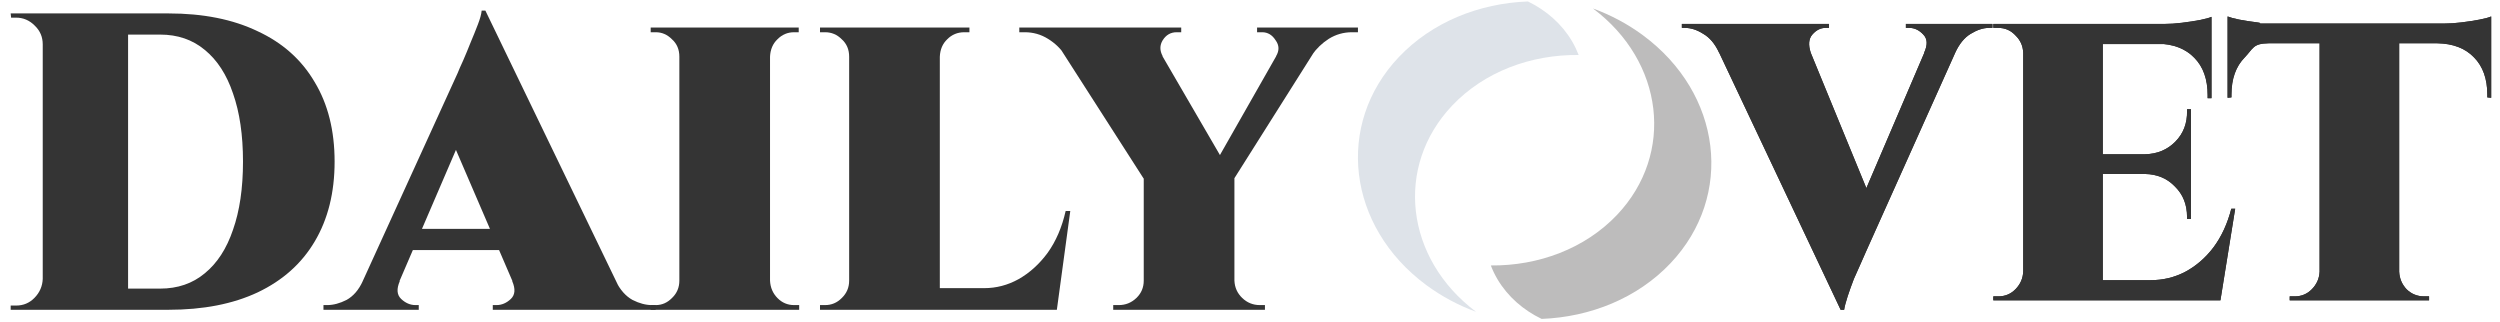
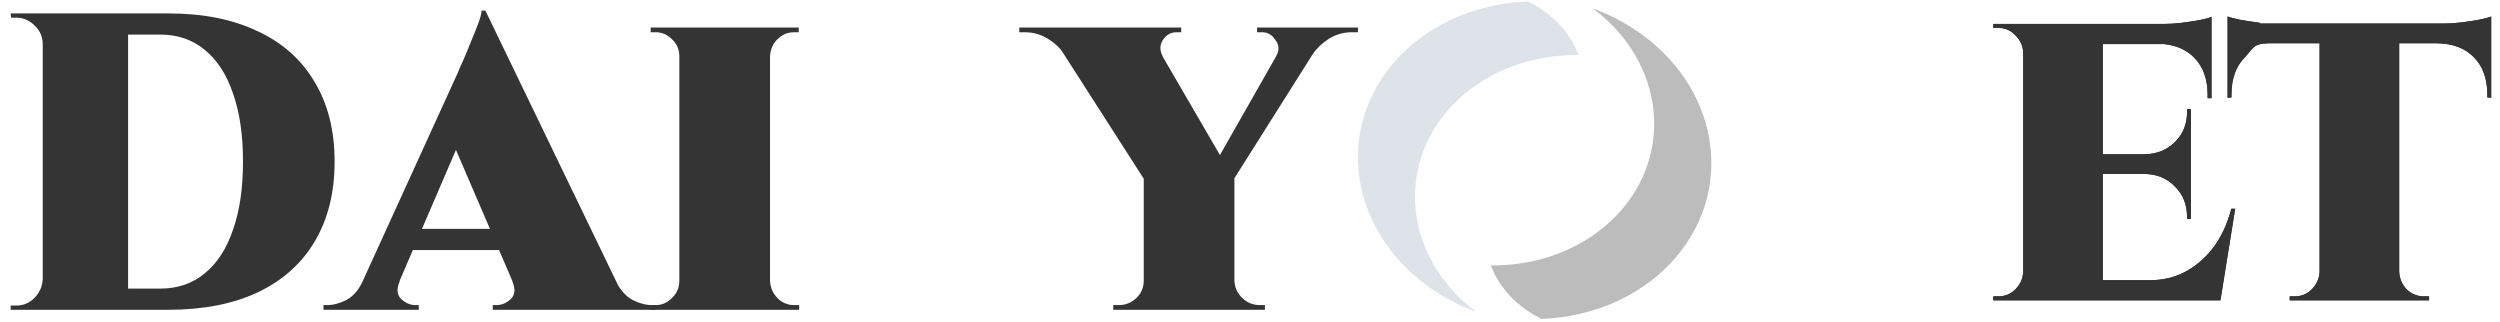
<svg xmlns="http://www.w3.org/2000/svg" width="171" height="22" viewBox="0 0 171 22" fill="none">
  <g opacity="0.9">
    <path d="M11.524 0.918C13.897 0.918 15.928 1.323 17.618 2.134C19.327 2.926 20.627 4.084 21.52 5.609C22.431 7.115 22.887 8.93 22.887 11.053C22.887 13.177 22.431 15.002 21.52 16.527C20.627 18.033 19.327 19.191 17.618 20.002C15.928 20.794 13.897 21.189 11.524 21.189H4.29L4.262 19.741C5.173 19.741 5.989 19.741 6.711 19.741C7.432 19.741 8.059 19.741 8.591 19.741C9.122 19.741 9.559 19.741 9.901 19.741C10.261 19.741 10.527 19.741 10.698 19.741C10.869 19.741 10.954 19.741 10.954 19.741C12.15 19.741 13.166 19.394 14.001 18.699C14.856 18.004 15.501 17.009 15.938 15.716C16.394 14.422 16.621 12.868 16.621 11.053C16.621 9.239 16.394 7.685 15.938 6.391C15.501 5.097 14.856 4.103 14.001 3.408C13.166 2.713 12.15 2.366 10.954 2.366C10.954 2.366 10.859 2.366 10.669 2.366C10.499 2.366 10.223 2.366 9.844 2.366C9.483 2.366 9.027 2.366 8.477 2.366C7.926 2.366 7.271 2.366 6.512 2.366C5.771 2.366 4.926 2.366 3.977 2.366V0.918H11.524ZM8.761 0.918V21.189H2.923V0.918H8.761ZM3.009 19.075V21.189H0.73V20.9C0.73 20.9 0.787 20.9 0.901 20.9C1.034 20.9 1.101 20.9 1.101 20.9C1.594 20.9 2.012 20.726 2.354 20.378C2.714 20.012 2.904 19.577 2.923 19.075H3.009ZM3.009 3.032H2.923C2.923 2.53 2.743 2.105 2.382 1.758C2.021 1.391 1.594 1.207 1.101 1.207C1.101 1.207 1.044 1.207 0.93 1.207C0.816 1.207 0.759 1.207 0.759 1.207L0.73 0.918H3.009V3.032Z" fill="#1E1E1E" />
    <path d="M33.2 0.725L43.009 21.028H35.826L30.478 8.608L33.2 0.725ZM27.346 19.227C27.114 19.763 27.145 20.17 27.441 20.449C27.736 20.728 28.063 20.868 28.422 20.868H28.643V21.189H22.125V20.868C22.125 20.868 22.167 20.868 22.251 20.868C22.336 20.868 22.378 20.868 22.378 20.868C22.8 20.868 23.243 20.75 23.707 20.514C24.171 20.256 24.54 19.827 24.814 19.227H27.346ZM33.2 0.725L33.168 5.648L26.523 21.093H23.96L31.301 5.004C31.385 4.79 31.512 4.5 31.681 4.135C31.849 3.749 32.018 3.342 32.187 2.913C32.377 2.462 32.546 2.044 32.693 1.658C32.841 1.272 32.925 0.961 32.946 0.725H33.2ZM35.32 15.655V17.103H27.441V15.655H35.32ZM35.035 19.227H42.123C42.418 19.827 42.798 20.256 43.262 20.514C43.726 20.75 44.169 20.868 44.591 20.868C44.591 20.868 44.633 20.868 44.718 20.868C44.802 20.868 44.844 20.868 44.844 20.868V21.189H33.706V20.868H33.959C34.318 20.868 34.645 20.728 34.94 20.449C35.235 20.17 35.267 19.763 35.035 19.227Z" fill="#1E1E1E" />
    <path d="M52.67 1.883V21.189H46.468V1.883H52.67ZM46.563 19.194V21.189H44.507V20.868C44.507 20.868 44.559 20.868 44.665 20.868C44.77 20.868 44.834 20.868 44.855 20.868C45.277 20.868 45.646 20.707 45.962 20.385C46.3 20.063 46.468 19.666 46.468 19.194H46.563ZM52.607 19.194H52.67C52.692 19.666 52.86 20.063 53.177 20.385C53.493 20.707 53.873 20.868 54.316 20.868C54.316 20.868 54.369 20.868 54.474 20.868C54.58 20.868 54.643 20.868 54.664 20.868V21.189H52.607V19.194ZM52.607 3.878V1.883H54.632V2.205C54.632 2.205 54.58 2.205 54.474 2.205C54.39 2.205 54.337 2.205 54.316 2.205C53.873 2.205 53.493 2.366 53.177 2.687C52.86 2.988 52.692 3.385 52.67 3.878H52.607ZM46.563 3.878H46.468C46.468 3.385 46.3 2.988 45.962 2.687C45.646 2.366 45.277 2.205 44.855 2.205C44.834 2.205 44.77 2.205 44.665 2.205C44.559 2.205 44.507 2.205 44.507 2.205V1.883H46.563V3.878Z" fill="#1E1E1E" />
-     <path d="M64.284 1.883V21.189H58.082V1.883H64.284ZM70.929 19.709L72.226 21.189H64.221V19.709H70.929ZM73.207 14.432L72.289 21.189H66.404L67.322 19.709C68.144 19.709 68.925 19.505 69.663 19.098C70.422 18.669 71.087 18.068 71.657 17.296C72.226 16.502 72.638 15.548 72.891 14.432H73.207ZM58.177 19.194L58.145 21.189H56.088V20.868C56.088 20.868 56.141 20.868 56.247 20.868C56.352 20.868 56.415 20.868 56.436 20.868C56.879 20.868 57.259 20.707 57.576 20.385C57.913 20.063 58.082 19.666 58.082 19.194H58.177ZM64.221 3.878V1.883H66.309V2.205C66.288 2.205 66.225 2.205 66.119 2.205C66.014 2.205 65.961 2.205 65.961 2.205C65.497 2.205 65.106 2.366 64.79 2.687C64.474 2.988 64.305 3.385 64.284 3.878H64.221ZM58.177 3.878H58.082C58.082 3.385 57.913 2.988 57.576 2.687C57.259 2.366 56.879 2.205 56.436 2.205C56.415 2.205 56.352 2.205 56.247 2.205C56.141 2.205 56.088 2.205 56.088 2.205V1.883H58.177V3.878Z" fill="#1E1E1E" />
    <path d="M78.39 1.915L84.434 12.308L78.327 12.373L71.619 1.915H78.39ZM84.434 12.148V21.189H78.232V12.244L84.434 12.148ZM88.389 1.915H90.921L84.054 12.791L82.346 12.534L88.389 1.915ZM87.282 3.846C87.514 3.46 87.503 3.095 87.25 2.752C87.018 2.387 86.712 2.205 86.333 2.205C86.333 2.205 86.269 2.205 86.143 2.205C86.037 2.205 85.984 2.205 85.984 2.205V1.883H92.883V2.205H92.471C91.902 2.205 91.374 2.355 90.889 2.655C90.425 2.956 90.045 3.32 89.75 3.749L87.282 3.846ZM79.529 3.846L72.821 3.749C72.547 3.32 72.167 2.956 71.682 2.655C71.197 2.355 70.669 2.205 70.1 2.205H69.72V1.883H80.795V2.205C80.795 2.205 80.742 2.205 80.637 2.205C80.531 2.205 80.479 2.205 80.479 2.205C80.078 2.205 79.761 2.387 79.529 2.752C79.319 3.095 79.319 3.46 79.529 3.846ZM78.327 19.194V21.189H76.144V20.868C76.144 20.868 76.196 20.868 76.302 20.868C76.428 20.868 76.502 20.868 76.523 20.868C76.987 20.868 77.388 20.707 77.726 20.385C78.063 20.063 78.232 19.666 78.232 19.194H78.327ZM84.371 19.194H84.434C84.455 19.666 84.634 20.063 84.972 20.385C85.309 20.707 85.71 20.868 86.174 20.868C86.174 20.868 86.227 20.868 86.333 20.868C86.459 20.868 86.522 20.868 86.522 20.868V21.189H84.371V19.194Z" fill="#1E1E1E" />
  </g>
  <g opacity="0.9">
-     <path d="M125.9 21.189L116.739 1.8H123.112L128.237 14.276L125.9 21.189ZM125.9 21.189V16.977L132.433 1.719H134.584L127.653 17.166C127.582 17.328 127.467 17.589 127.308 17.949C127.148 18.291 126.98 18.669 126.803 19.083C126.644 19.497 126.502 19.893 126.378 20.271C126.254 20.649 126.175 20.955 126.139 21.189H125.9ZM131.61 3.609C131.858 3.069 131.84 2.655 131.557 2.367C131.273 2.061 130.955 1.908 130.601 1.908H130.362V1.638H136.284V1.908C136.284 1.908 136.239 1.908 136.151 1.908C136.08 1.908 136.045 1.908 136.045 1.908C135.655 1.908 135.239 2.043 134.796 2.313C134.372 2.565 134.018 2.997 133.734 3.609H131.61ZM123.856 3.609H117.588C117.305 2.997 116.942 2.565 116.5 2.313C116.075 2.043 115.659 1.908 115.252 1.908C115.252 1.908 115.216 1.908 115.145 1.908C115.074 1.908 115.039 1.908 115.039 1.908V1.638H125.104V1.908H124.865C124.528 1.908 124.227 2.061 123.962 2.367C123.714 2.655 123.679 3.069 123.856 3.609Z" fill="#1E1E1E" />
    <path d="M143.831 1.638V20.541H138.387V1.638H143.831ZM150.736 19.164L151.798 20.541H143.752V19.164H150.736ZM149.86 10.55V11.9H143.752V10.55H149.86ZM151.267 1.638V3.015H143.752V1.638H151.267ZM152.887 14.276L151.878 20.541H146.142L147.098 19.164C147.948 19.164 148.735 18.975 149.461 18.597C150.205 18.201 150.851 17.643 151.4 16.922C151.949 16.184 152.356 15.302 152.621 14.276H152.887ZM149.86 11.846V14.978H149.594V14.843C149.594 13.997 149.32 13.304 148.771 12.764C148.24 12.206 147.558 11.918 146.726 11.9V11.846H149.86ZM149.86 7.471V10.604H146.726V10.55C147.558 10.531 148.249 10.243 148.797 9.685C149.346 9.127 149.612 8.425 149.594 7.579V7.471H149.86ZM151.267 2.934V6.715H151.001V6.499C151.001 5.419 150.7 4.573 150.099 3.96C149.497 3.33 148.656 3.006 147.576 2.988V2.934H151.267ZM151.267 1.152V1.935L148.027 1.638C148.417 1.638 148.824 1.611 149.249 1.557C149.691 1.503 150.099 1.44 150.47 1.368C150.842 1.296 151.108 1.224 151.267 1.152ZM138.467 18.57V20.541H136.343V20.271C136.343 20.271 136.396 20.271 136.502 20.271C136.626 20.271 136.688 20.271 136.688 20.271C137.148 20.271 137.538 20.109 137.856 19.785C138.193 19.443 138.37 19.038 138.387 18.57H138.467ZM138.467 3.609H138.387C138.37 3.141 138.193 2.745 137.856 2.421C137.538 2.079 137.148 1.908 136.688 1.908C136.688 1.908 136.626 1.908 136.502 1.908C136.396 1.908 136.343 1.908 136.343 1.908V1.638H138.467V3.609Z" fill="#1E1E1E" />
    <path d="M164.104 1.719V20.541H158.66V1.719H164.104ZM170.398 1.611V2.961H152.367V1.611H170.398ZM170.398 2.88V6.688L170.132 6.661V6.472C170.132 5.392 169.831 4.546 169.229 3.933C168.628 3.303 167.787 2.979 166.707 2.961V2.88H170.398ZM170.398 1.125V1.908L167.158 1.611C167.548 1.611 167.955 1.584 168.38 1.53C168.822 1.476 169.229 1.413 169.601 1.341C169.973 1.269 170.239 1.197 170.398 1.125ZM158.74 18.57V20.541H156.615V20.271C156.615 20.271 156.669 20.271 156.775 20.271C156.899 20.271 156.961 20.271 156.961 20.271C157.421 20.271 157.811 20.109 158.129 19.785C158.466 19.443 158.643 19.038 158.66 18.57H158.74ZM164.025 18.57H164.104C164.122 19.038 164.29 19.443 164.609 19.785C164.945 20.109 165.343 20.271 165.804 20.271C165.804 20.271 165.857 20.271 165.963 20.271C166.087 20.271 166.149 20.271 166.149 20.271V20.541H164.025V18.57ZM155.175 2.88V2.961C154.095 2.979 154.137 3.303 153.535 3.933C152.933 4.546 152.632 5.392 152.632 6.472V6.661L152.367 6.688V2.88H155.175ZM152.367 1.125C152.544 1.197 152.809 1.269 153.163 1.341C153.535 1.413 153.942 1.476 154.385 1.53C154.827 1.584 154.352 1.611 154.724 1.611L152.367 1.908V1.125Z" fill="#1E1E1E" />
-     <path d="M125.9 21.189L116.739 1.8H123.112L128.237 14.276L125.9 21.189ZM125.9 21.189V16.977L132.433 1.719H134.584L127.653 17.166C127.582 17.328 127.467 17.589 127.308 17.949C127.148 18.291 126.98 18.669 126.803 19.083C126.644 19.497 126.502 19.893 126.378 20.271C126.254 20.649 126.175 20.955 126.139 21.189H125.9ZM131.61 3.609C131.858 3.069 131.84 2.655 131.557 2.367C131.273 2.061 130.955 1.908 130.601 1.908H130.362V1.638H136.284V1.908C136.284 1.908 136.239 1.908 136.151 1.908C136.08 1.908 136.045 1.908 136.045 1.908C135.655 1.908 135.239 2.043 134.796 2.313C134.372 2.565 134.018 2.997 133.734 3.609H131.61ZM123.856 3.609H117.588C117.305 2.997 116.942 2.565 116.5 2.313C116.075 2.043 115.659 1.908 115.252 1.908C115.252 1.908 115.216 1.908 115.145 1.908C115.074 1.908 115.039 1.908 115.039 1.908V1.638H125.104V1.908H124.865C124.528 1.908 124.227 2.061 123.962 2.367C123.714 2.655 123.679 3.069 123.856 3.609Z" fill="#1E1E1E" />
    <path d="M143.831 1.638V20.541H138.387V1.638H143.831ZM150.736 19.164L151.798 20.541H143.752V19.164H150.736ZM149.86 10.55V11.9H143.752V10.55H149.86ZM151.267 1.638V3.015H143.752V1.638H151.267ZM152.887 14.276L151.878 20.541H146.142L147.098 19.164C147.948 19.164 148.735 18.975 149.461 18.597C150.205 18.201 150.851 17.643 151.4 16.922C151.949 16.184 152.356 15.302 152.621 14.276H152.887ZM149.86 11.846V14.978H149.594V14.843C149.594 13.997 149.32 13.304 148.771 12.764C148.24 12.206 147.558 11.918 146.726 11.9V11.846H149.86ZM149.86 7.471V10.604H146.726V10.55C147.558 10.531 148.249 10.243 148.797 9.685C149.346 9.127 149.612 8.425 149.594 7.579V7.471H149.86ZM151.267 2.934V6.715H151.001V6.499C151.001 5.419 150.7 4.573 150.099 3.96C149.497 3.33 148.656 3.006 147.576 2.988V2.934H151.267ZM151.267 1.152V1.935L148.027 1.638C148.417 1.638 148.824 1.611 149.249 1.557C149.691 1.503 150.099 1.44 150.47 1.368C150.842 1.296 151.108 1.224 151.267 1.152ZM138.467 18.57V20.541H136.343V20.271C136.343 20.271 136.396 20.271 136.502 20.271C136.626 20.271 136.688 20.271 136.688 20.271C137.148 20.271 137.538 20.109 137.856 19.785C138.193 19.443 138.37 19.038 138.387 18.57H138.467ZM138.467 3.609H138.387C138.37 3.141 138.193 2.745 137.856 2.421C137.538 2.079 137.148 1.908 136.688 1.908C136.688 1.908 136.626 1.908 136.502 1.908C136.396 1.908 136.343 1.908 136.343 1.908V1.638H138.467V3.609Z" fill="#1E1E1E" />
    <path d="M164.104 1.719V20.541H158.66V1.719H164.104ZM170.398 1.611V2.961H152.367V1.611H170.398ZM170.398 2.88V6.688L170.132 6.661V6.472C170.132 5.392 169.831 4.546 169.229 3.933C168.628 3.303 167.787 2.979 166.707 2.961V2.88H170.398ZM170.398 1.125V1.908L167.158 1.611C167.548 1.611 167.955 1.584 168.38 1.53C168.822 1.476 169.229 1.413 169.601 1.341C169.973 1.269 170.239 1.197 170.398 1.125ZM158.74 18.57V20.541H156.615V20.271C156.615 20.271 156.669 20.271 156.775 20.271C156.899 20.271 156.961 20.271 156.961 20.271C157.421 20.271 157.811 20.109 158.129 19.785C158.466 19.443 158.643 19.038 158.66 18.57H158.74ZM164.025 18.57H164.104C164.122 19.038 164.29 19.443 164.609 19.785C164.945 20.109 165.343 20.271 165.804 20.271C165.804 20.271 165.857 20.271 165.963 20.271C166.087 20.271 166.149 20.271 166.149 20.271V20.541H164.025V18.57ZM155.175 2.88V2.961C154.095 2.979 154.137 3.303 153.535 3.933C152.933 4.546 152.632 5.392 152.632 6.472V6.661L152.367 6.688V2.88H155.175ZM152.367 1.125C152.544 1.197 152.809 1.269 153.163 1.341C153.535 1.413 153.942 1.476 154.385 1.53C154.827 1.584 154.352 1.611 154.724 1.611L152.367 1.908V1.125Z" fill="#1E1E1E" />
  </g>
  <path fill-rule="evenodd" clip-rule="evenodd" d="M114.266 18.002C118.631 13.385 117.782 6.401 112.37 2.406C111.313 1.627 110.161 1.02 108.959 0.58C113.813 4.213 114.559 10.515 110.614 14.688C108.415 17.012 105.22 18.189 101.973 18.157C102.093 18.474 102.242 18.786 102.424 19.095C103.129 20.288 104.199 21.213 105.446 21.813C108.78 21.685 112.001 20.396 114.266 18.002Z" fill="#BDBCBC" />
  <path fill-rule="evenodd" clip-rule="evenodd" d="M95.684 3.899C91.312 8.511 92.149 15.495 97.555 19.497C98.611 20.276 99.76 20.887 100.962 21.328C96.116 17.687 95.379 11.385 99.331 7.219C101.533 4.896 104.732 3.724 107.98 3.762C107.857 3.444 107.71 3.132 107.529 2.825C106.827 1.631 105.758 0.704 104.511 0.1C101.178 0.224 97.955 1.509 95.684 3.899Z" fill="#DEE3E9" />
</svg>